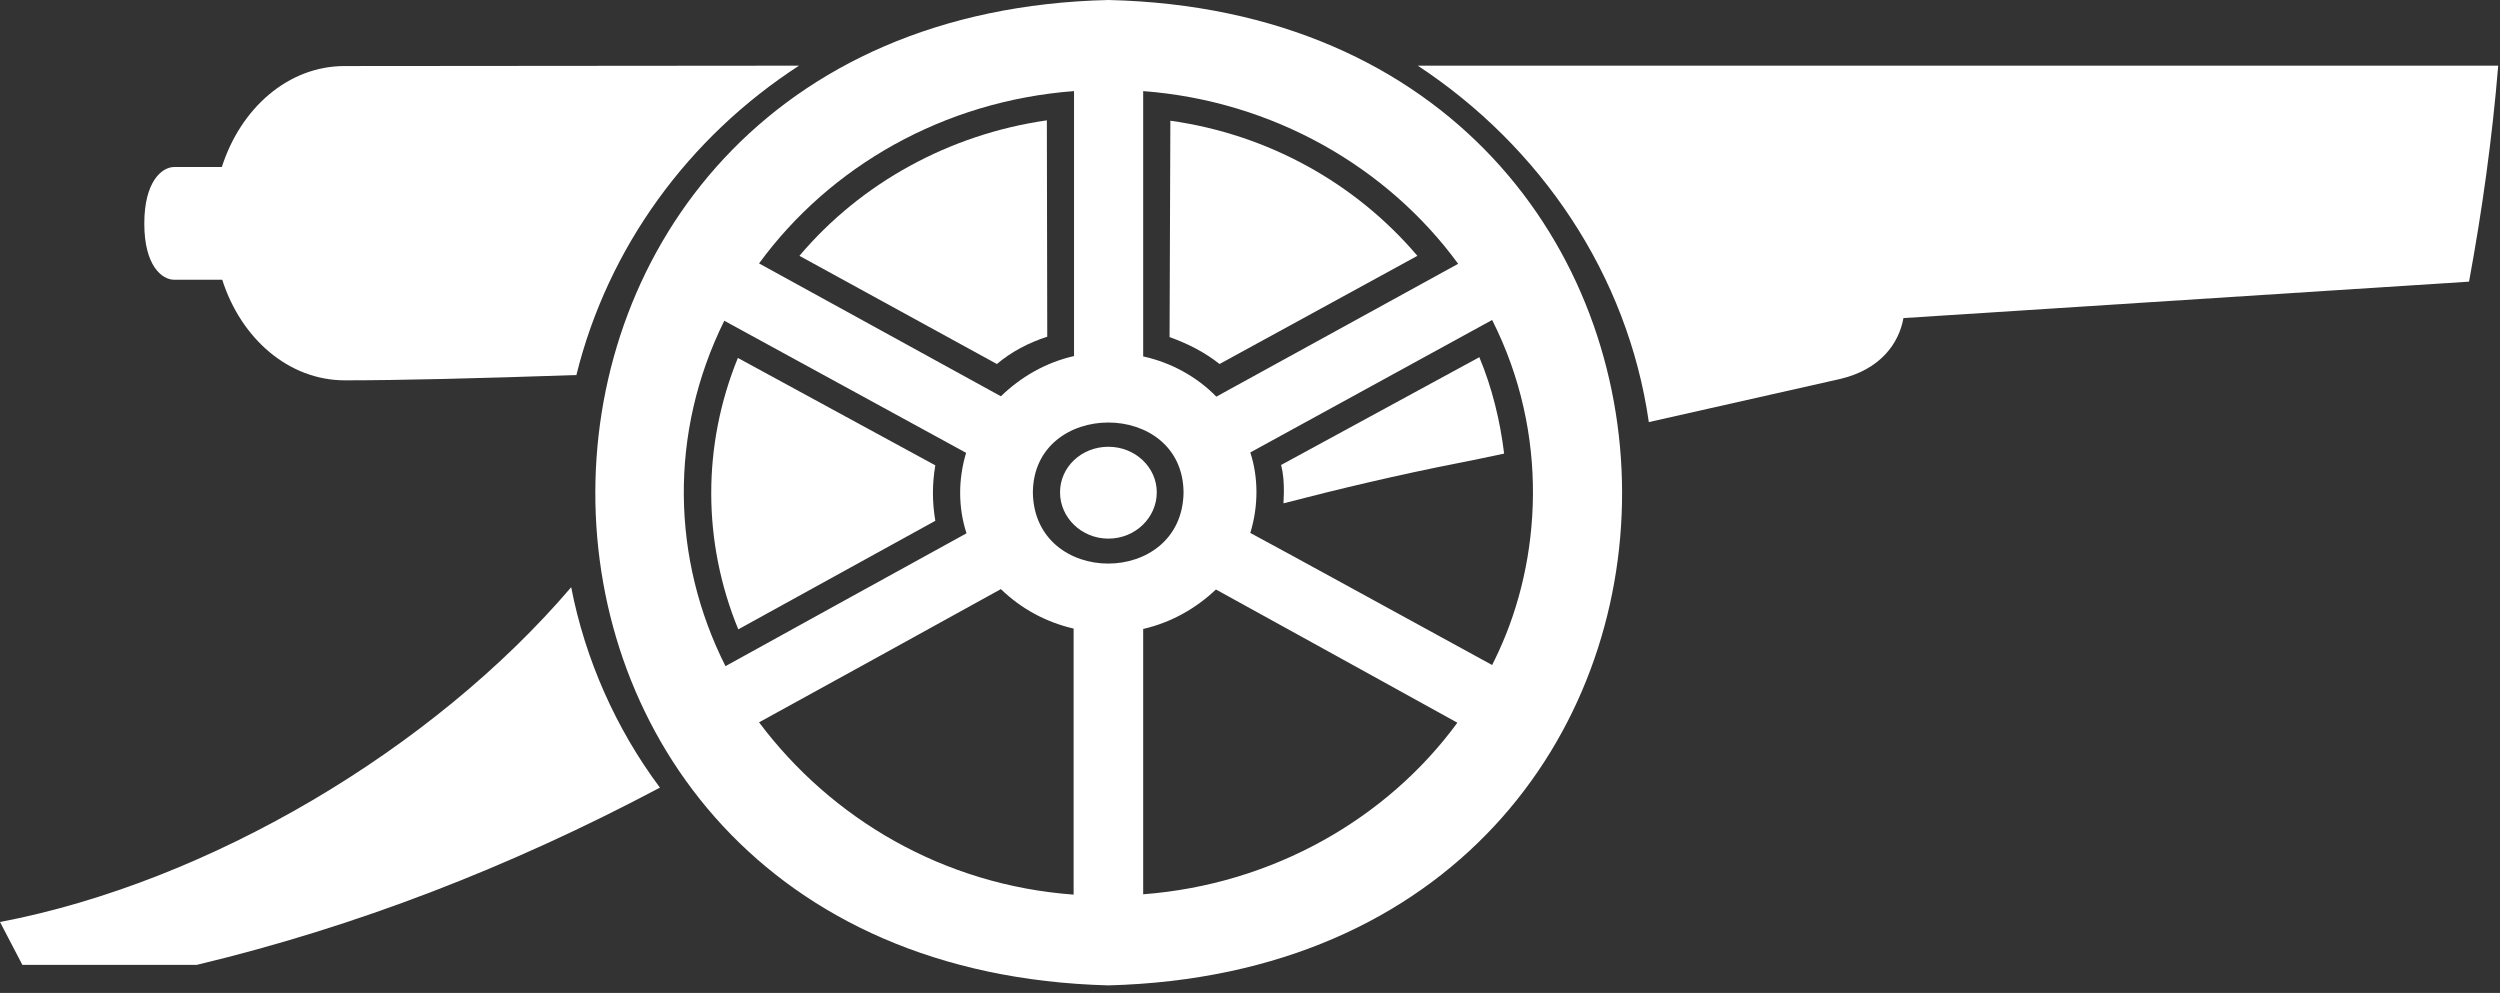
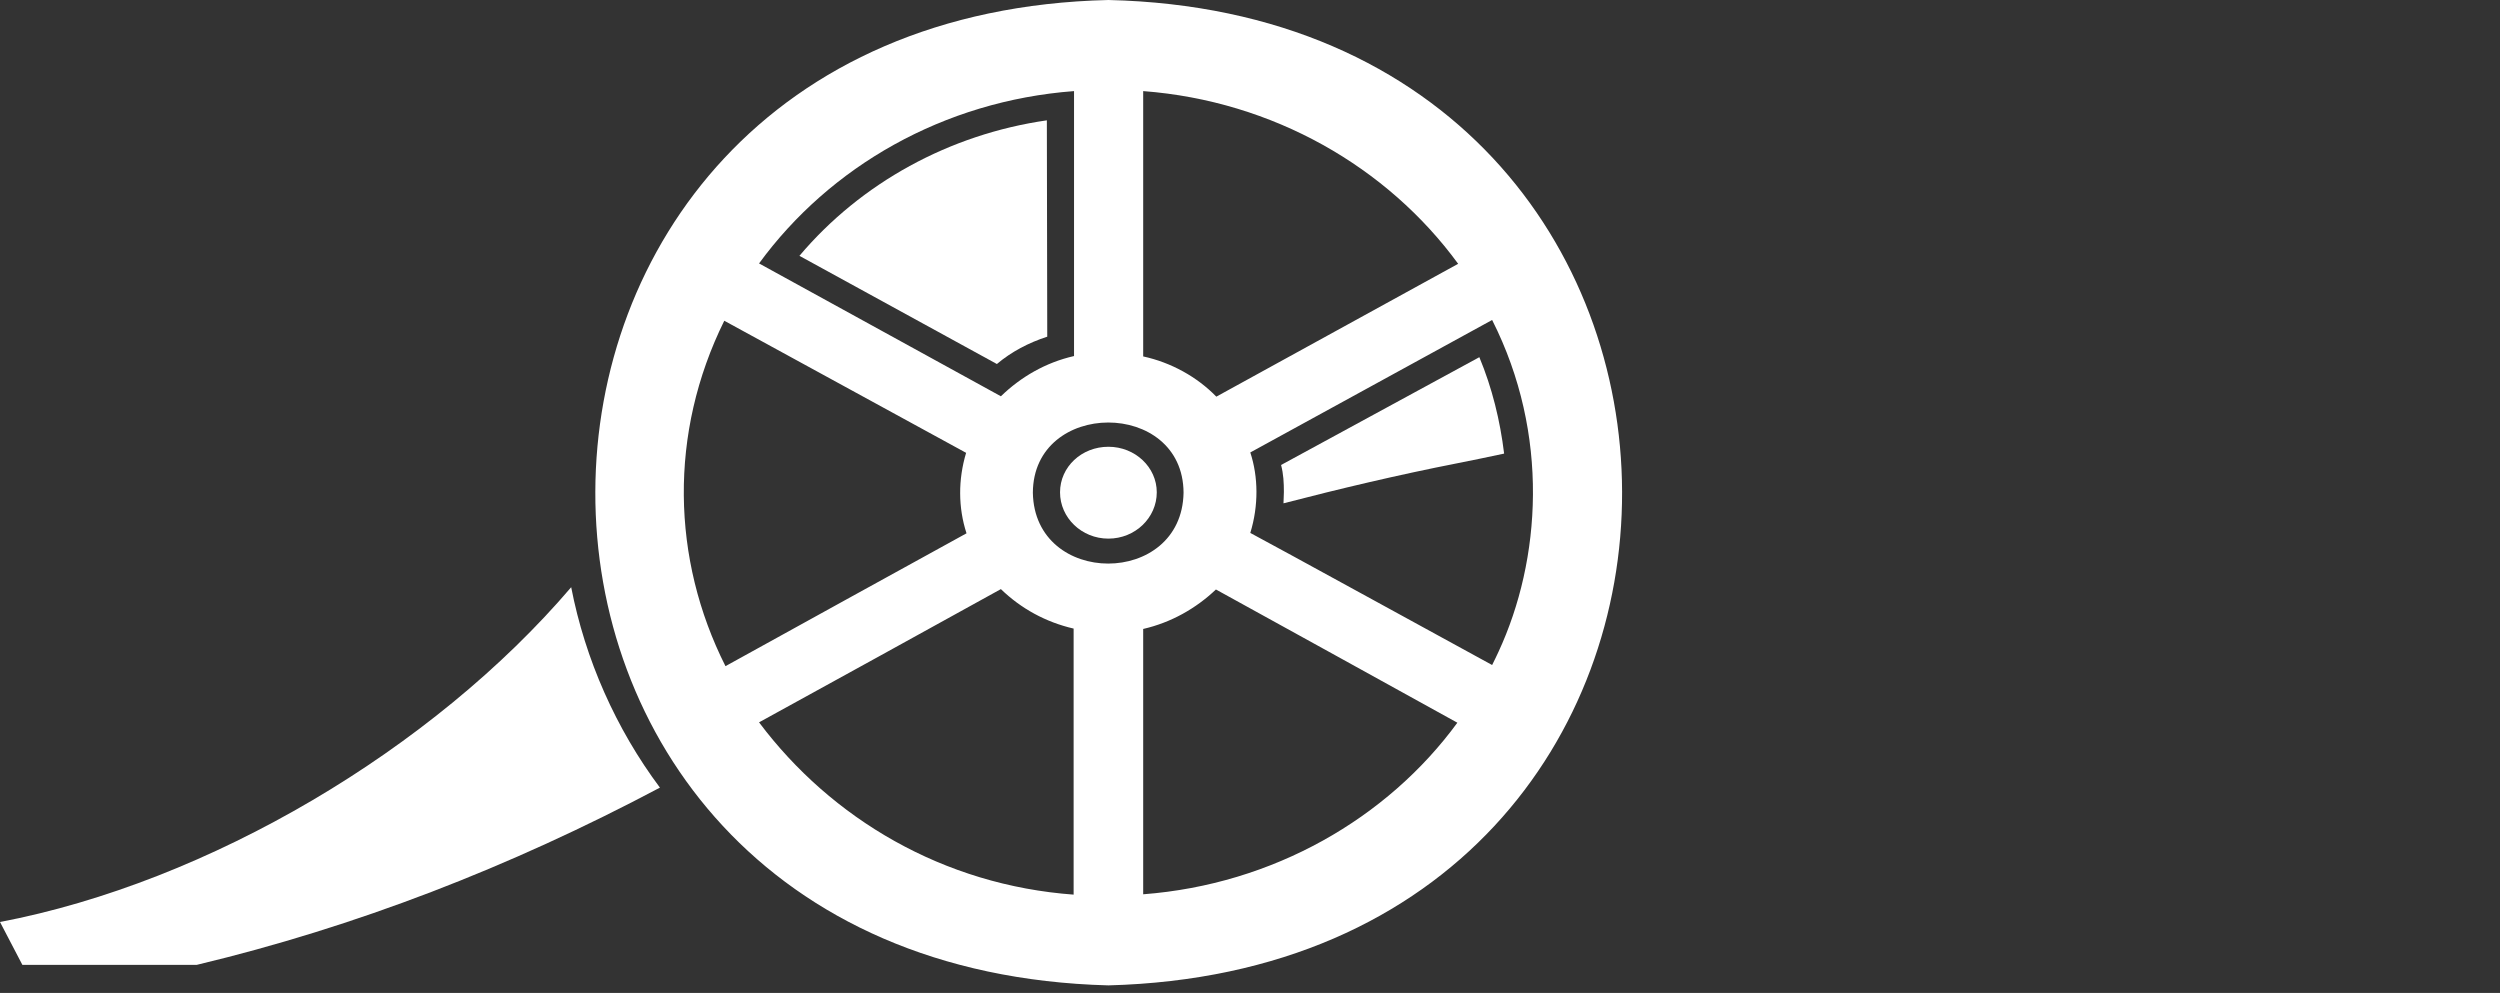
<svg xmlns="http://www.w3.org/2000/svg" width="282" height="112" viewBox="0 0 282 112" fill="none">
  <rect x="0" y="0" width="282" height="112" fill="#333333" stroke="none" />
  <path d="M118.085 13.573C107.083 15.157 97.119 20.637 90.175 28.858L112.449 41.061C114.072 39.691 116.011 38.663 118.13 37.978L118.085 13.573Z" fill="white" />
-   <path d="M90.13 7.407C77.641 15.5 68.578 27.916 65.016 42.303C53.745 42.688 44.998 42.902 38.911 42.902C32.553 42.902 27.188 38.192 25.069 31.556H19.658C18.261 31.556 16.277 29.971 16.277 25.219C16.277 20.466 18.261 18.839 19.658 18.839H25.024C27.143 12.203 32.508 7.45 38.866 7.45L90.13 7.407Z" fill="white" />
  <path d="M125.028 50.395C122.007 50.395 119.572 52.664 119.572 55.533C119.572 58.402 122.007 60.757 125.028 60.757C128.049 60.757 130.484 58.402 130.484 55.533C130.484 52.707 128.049 50.395 125.028 50.395Z" fill="white" />
-   <path d="M105.505 52.493L83.232 40.376C79.219 50.224 79.219 61.099 83.277 70.99L105.505 58.744C105.145 56.646 105.145 54.548 105.505 52.493Z" fill="white" />
  <path d="M144.777 56.775C151.044 55.148 157.717 53.563 164.48 52.236C166.058 51.936 167.816 51.551 169.665 51.166C169.214 47.441 168.312 43.758 166.87 40.29L144.506 52.45C144.777 53.478 144.822 54.462 144.822 55.49C144.822 55.961 144.777 56.389 144.777 56.775Z" fill="white" />
-   <path d="M159.881 28.858C152.892 20.638 143.018 15.157 132.017 13.616L131.927 38.021C134.046 38.792 135.894 39.734 137.563 41.061L159.881 28.858Z" fill="white" />
  <path d="M125.028 -1.52588e-05C48.154 1.798 47.568 109.096 125.028 111.151C202.579 109.096 201.993 1.798 125.028 -1.52588e-05ZM128.951 10.276C143.604 11.389 156.499 18.839 164.48 29.757L137.202 44.743C135.038 42.517 132.107 40.89 128.951 40.205V10.276ZM121.151 10.276V40.162C117.949 40.89 115.154 42.517 112.9 44.7L85.621 29.715C93.602 18.796 106.407 11.389 121.151 10.276ZM81.834 75.143C75.747 63.069 75.432 48.853 81.699 36.18L108.977 51.08C108.075 54.077 108.075 57.246 109.022 60.157C105.956 61.827 84.314 73.773 81.834 75.143ZM121.151 100.918C106.407 99.848 93.782 92.355 85.621 81.48C92.34 77.797 106.317 70.091 112.9 66.451C115.154 68.635 117.949 70.176 121.105 70.904V100.918H121.151ZM116.507 55.576C116.552 45.043 133.46 45 133.505 55.576C133.324 66.237 116.687 66.237 116.507 55.576ZM128.951 100.876V70.947C132.107 70.219 134.902 68.635 137.157 66.494C143.875 70.176 157.626 77.797 164.39 81.522C156.499 92.312 143.604 99.762 128.951 100.876ZM169.034 73.516C168.808 74.03 168.538 74.543 168.312 75.014C167.501 74.586 142.612 60.928 141.034 60.114C141.981 57.032 141.936 53.777 141.034 51.037L168.312 36.094C174.85 49.025 173.813 63.197 169.034 73.516Z" fill="white" />
-   <path d="M281.798 7.407C281.122 15.585 279.994 23.72 278.507 31.77L214.708 35.88C214.212 38.663 212.183 41.703 207.448 42.774L185.987 47.612C183.597 30.956 173.768 16.527 159.926 7.407H281.798Z" fill="white" />
  <path d="M74.44 88.844C57.487 97.836 40.083 104.558 22.183 108.839H2.525L0 104.001C23.581 99.505 48.83 84.52 64.43 66.237C66.008 74.372 69.48 82.208 74.44 88.844Z" fill="white" />
</svg>